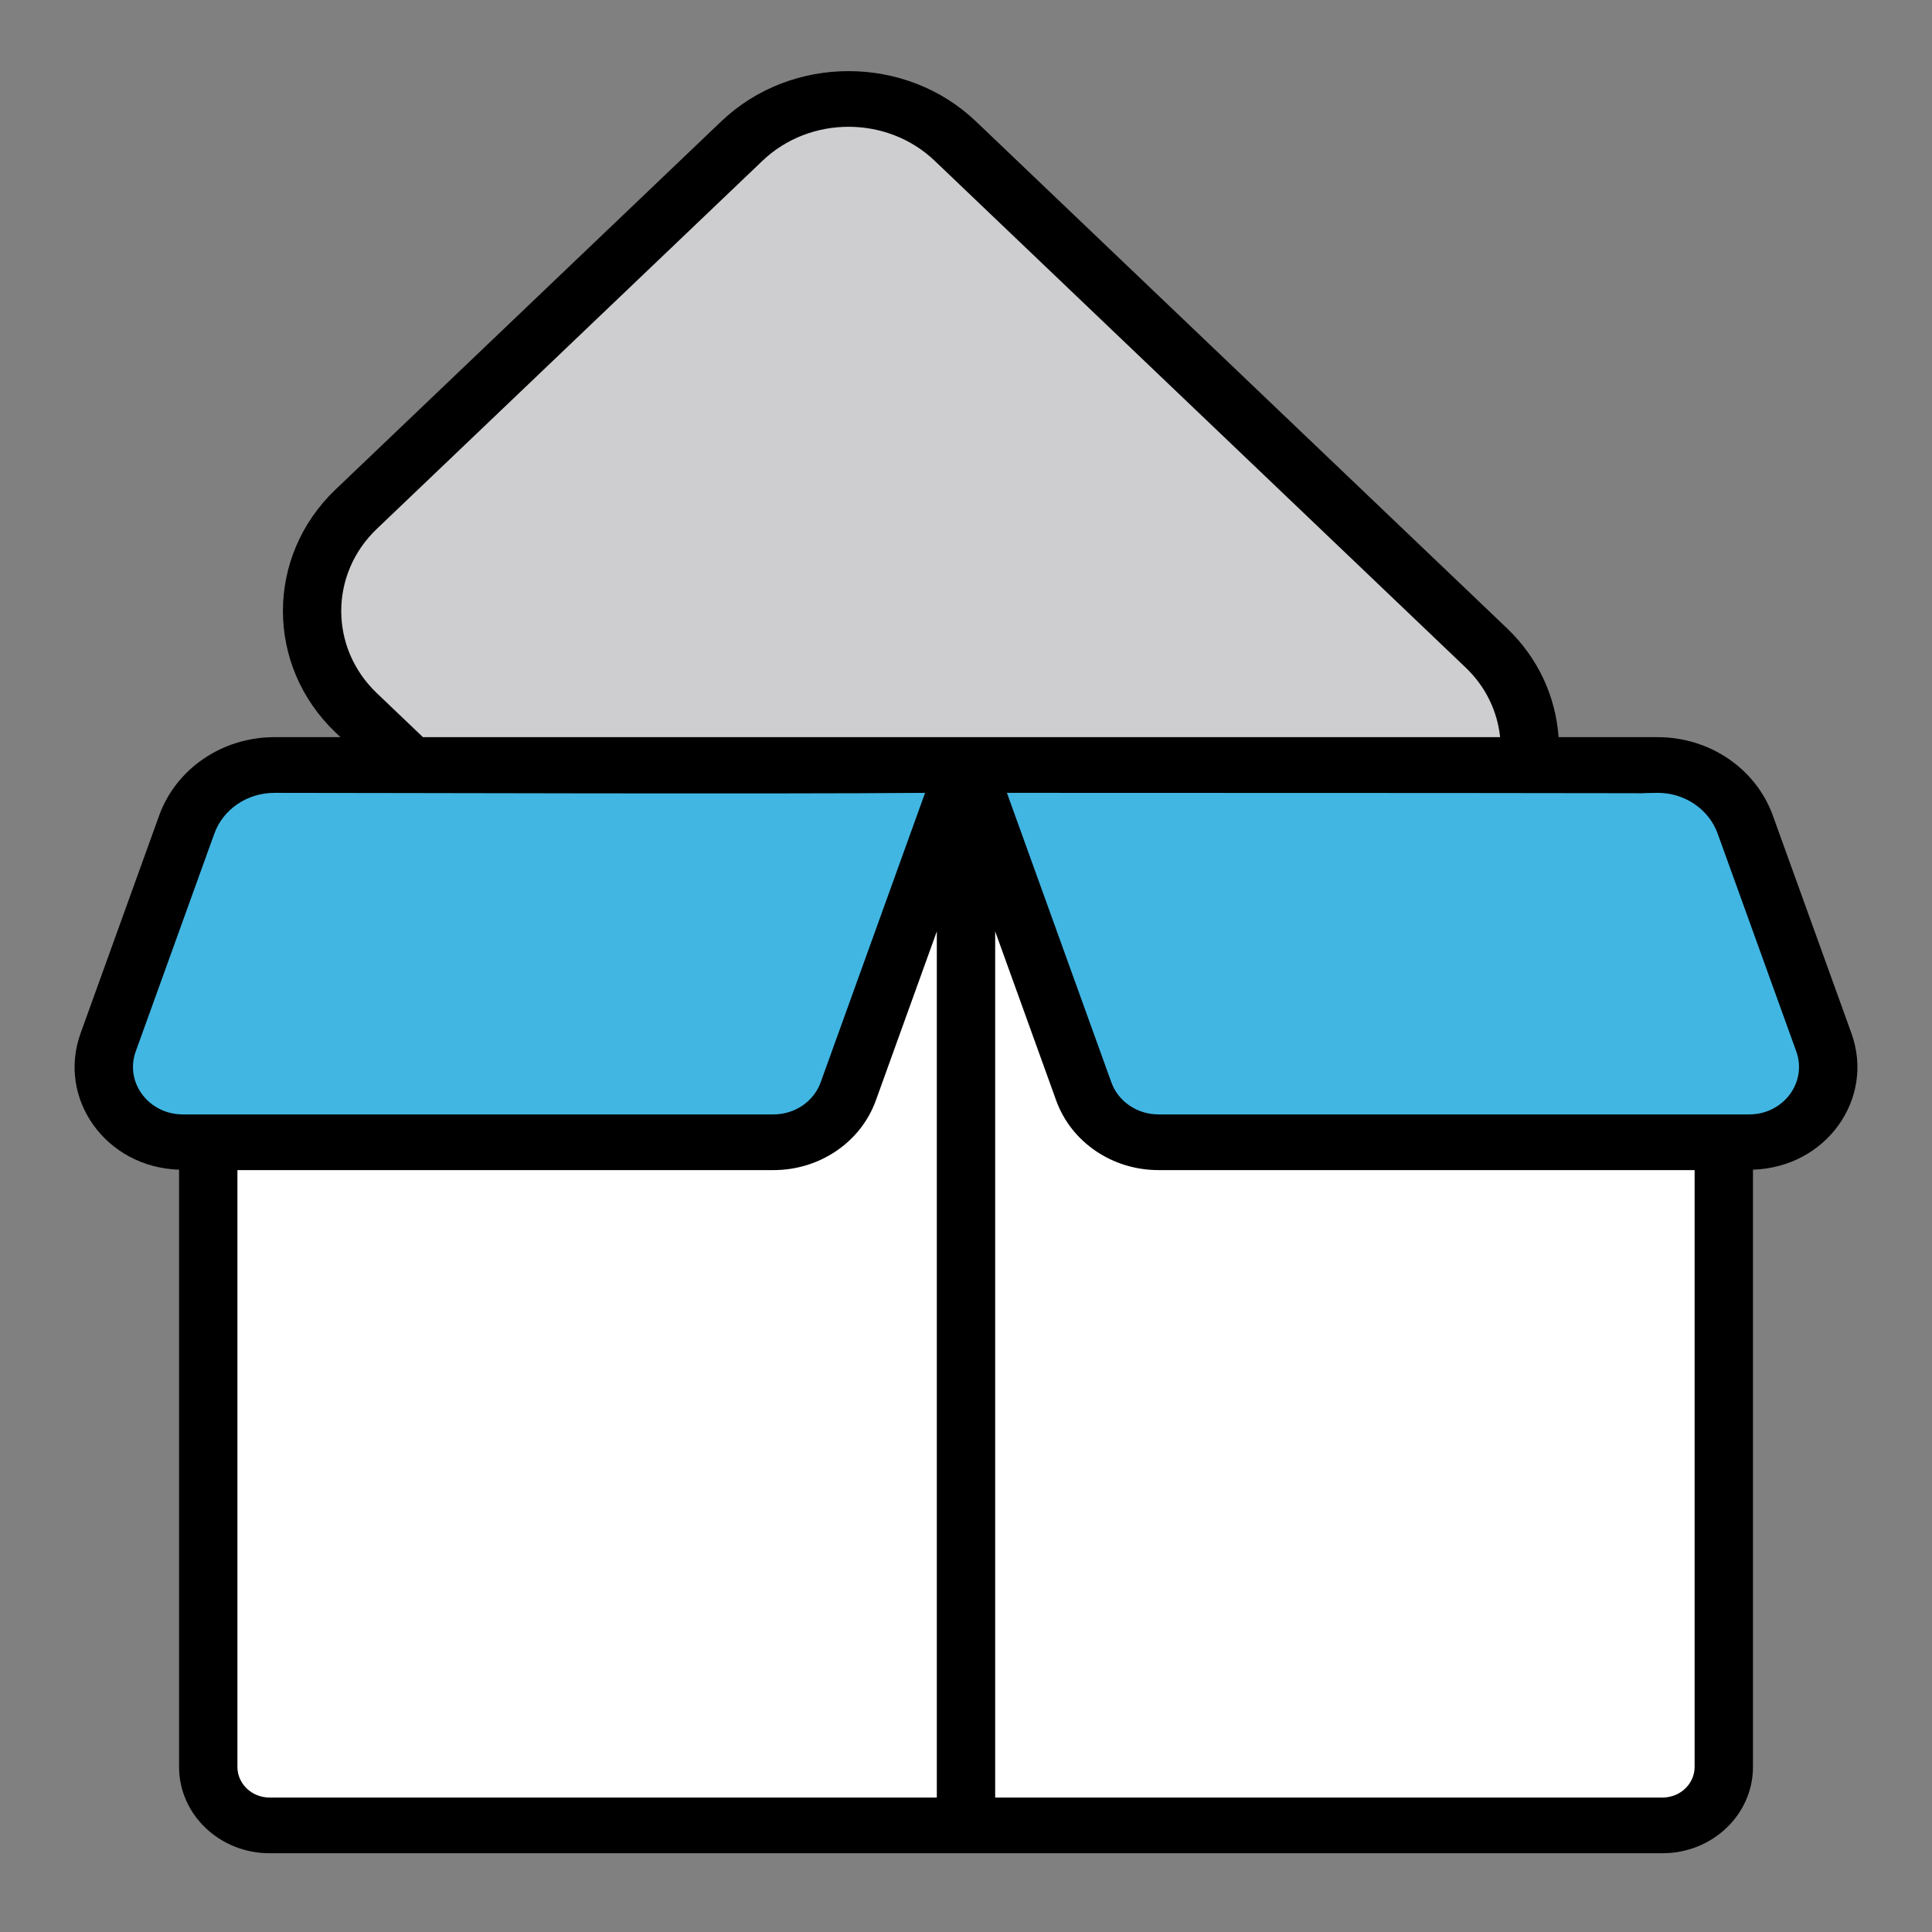
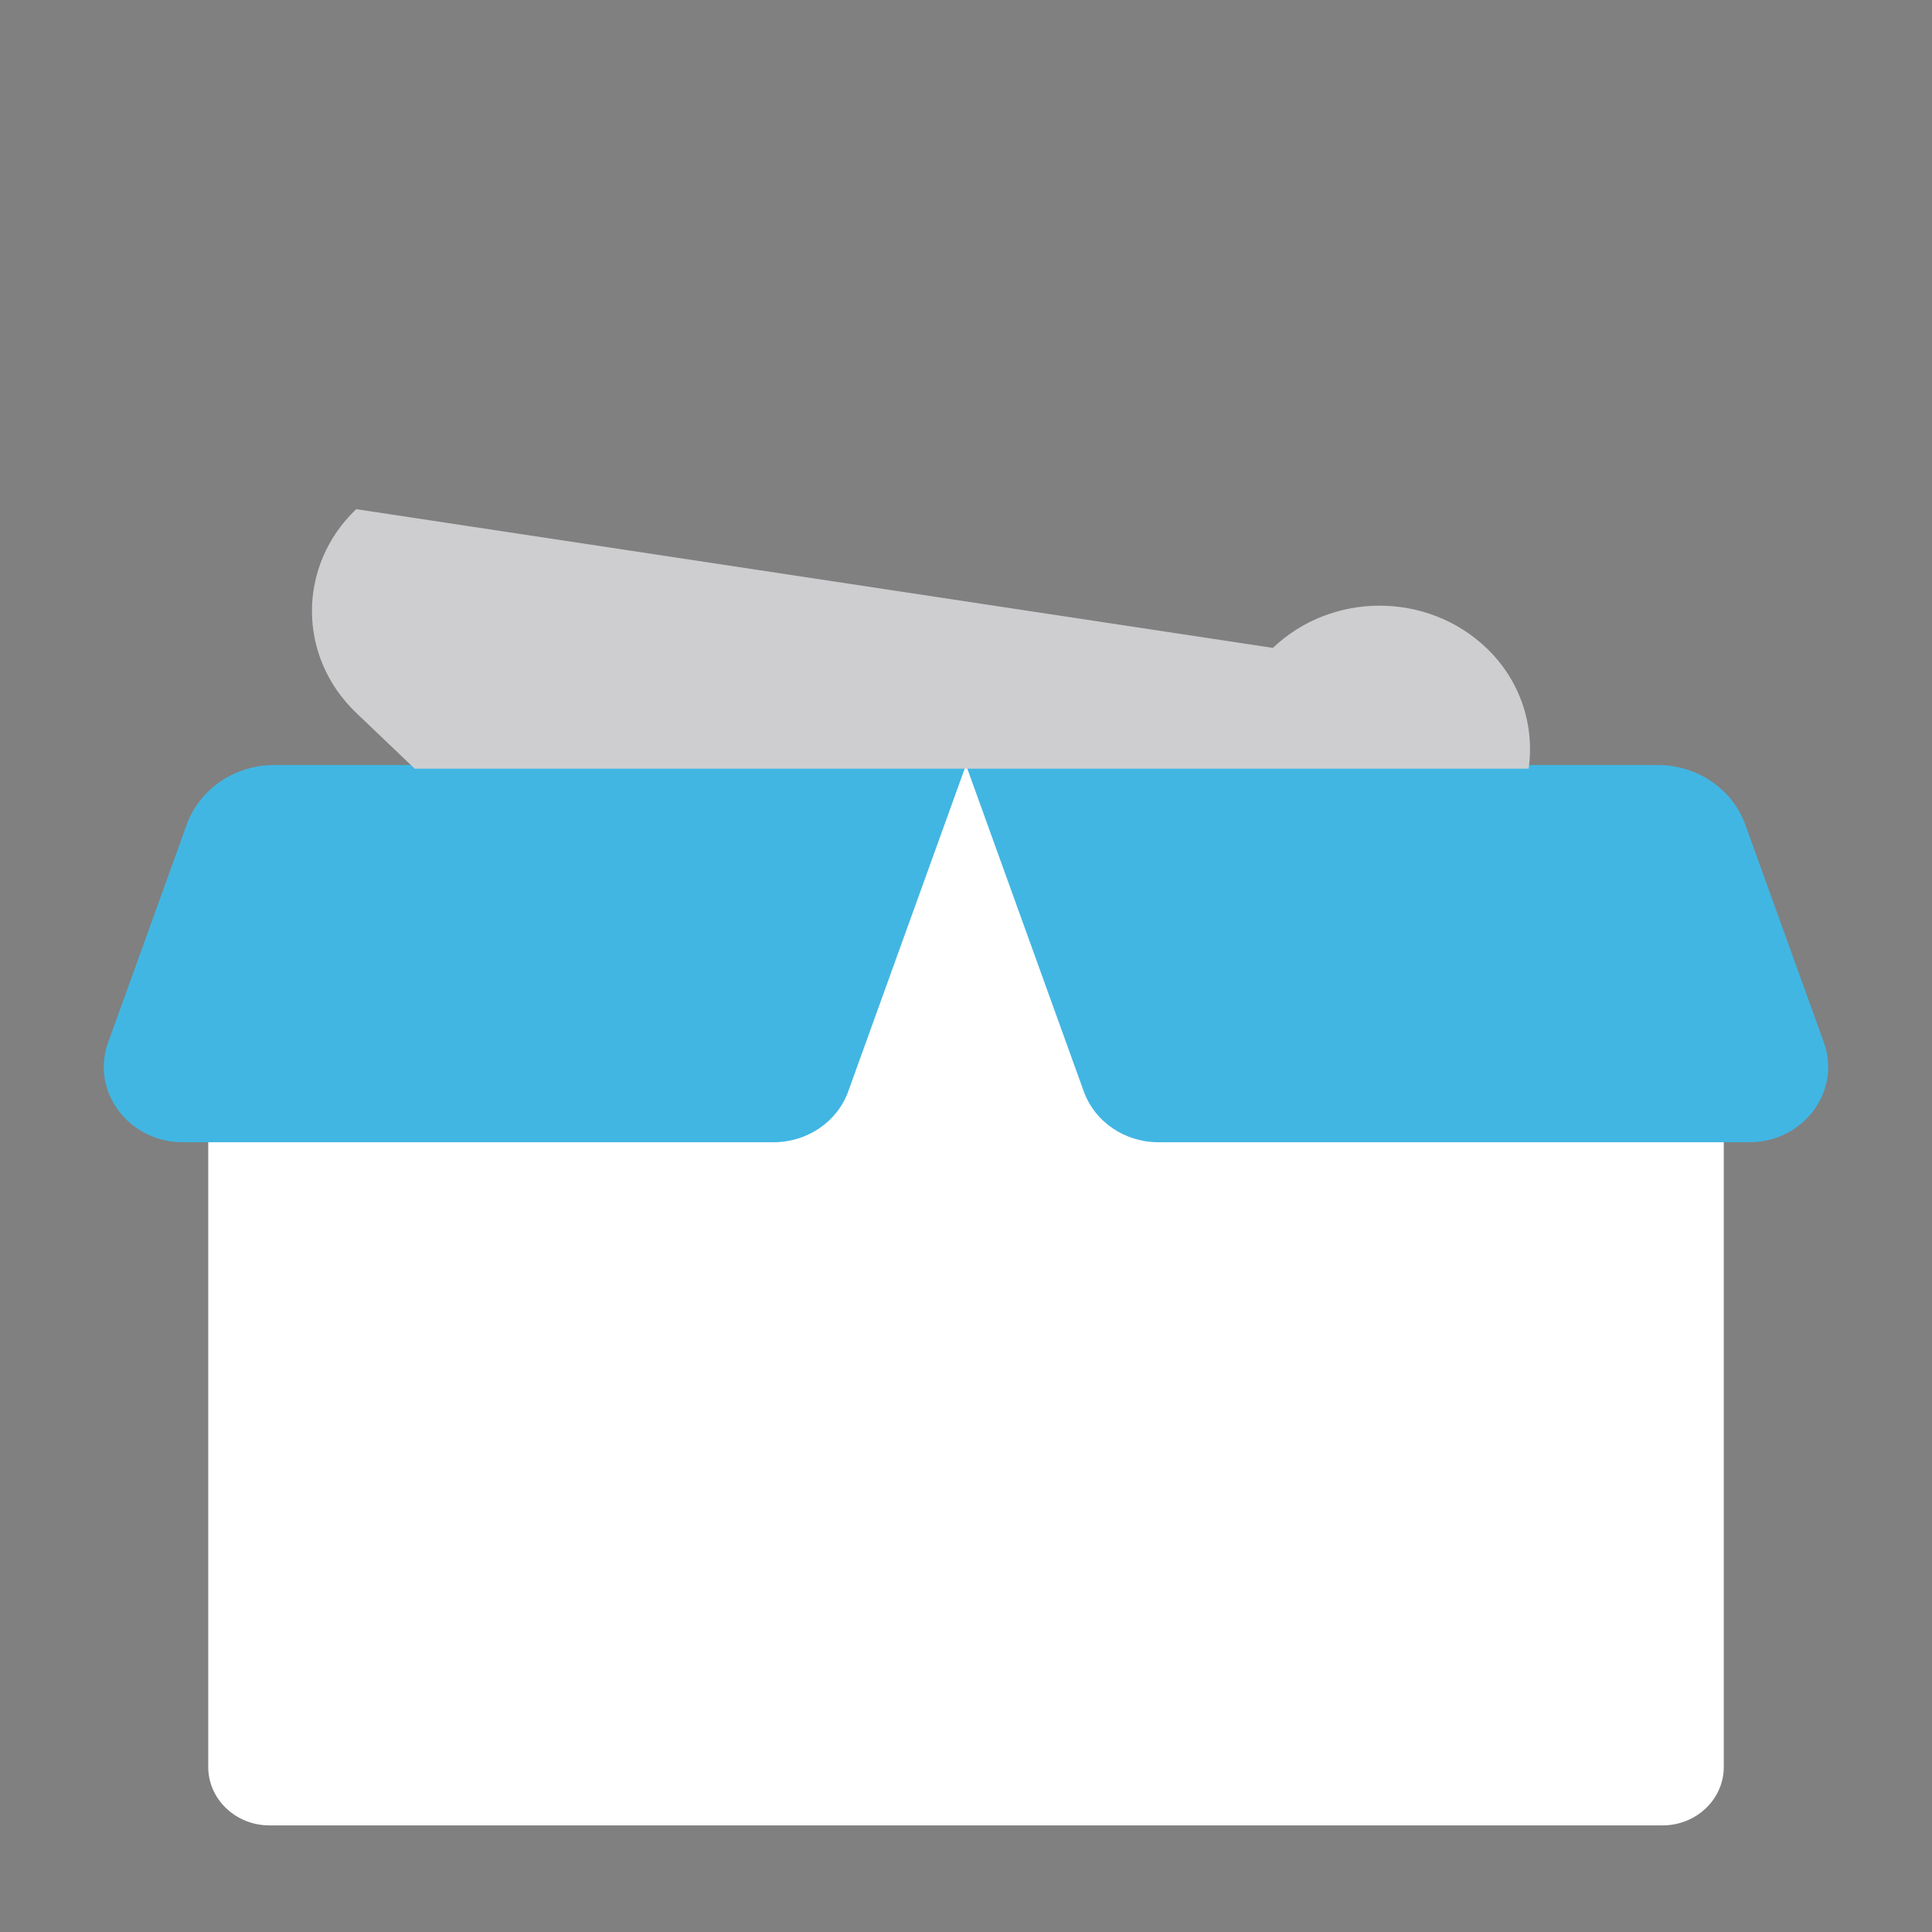
<svg xmlns="http://www.w3.org/2000/svg" version="1.1" width="512" height="512" x="0" y="0" viewBox="0 0 512 512" style="enable-background:new 0 0 512 512" xml:space="preserve" class="">
  <rect x="0" y="0" width="512" height="512" fill="#808080" stroke="none" />
  <g>
    <path fill="#ffffff" d="M456.82 302.692v165.566c0 8.555-7.266 15.49-16.229 15.49h-184.59v-281.01M256.001 202.738v281.009H71.412c-8.963 0-16.229-6.935-16.229-15.49V302.692" opacity="1" data-original="#ffffff" />
    <path fill="#41b6e3" d="m256.001 202.738-31.213 86.505c-2.907 8.056-10.85 13.463-19.777 13.463H48.439c-14.364 0-24.454-13.501-19.777-26.464l20.822-57.708c3.41-9.452 12.73-15.796 23.204-15.796zM256.001 202.738l31.213 86.505c2.907 8.056 10.85 13.463 19.777 13.463h156.573c14.364 0 24.454-13.501 19.777-26.464l-20.822-57.708c-3.41-9.452-12.73-15.796-23.204-15.796z" opacity="1" data-original="#fccd06" class="" />
-     <path fill="#ceced0" d="M405.114 203.714c1.578-11.366-2.058-23.264-11.223-32.012L253.161 37.388c-15.637-14.924-40.922-14.924-56.559 0L94.4 134.933c-15.636 14.924-15.637 39.056 0 53.98l15.508 14.801" opacity="1" data-original="#ceced0" class="" />
-     <path fill="#000000" d="M469.824 216.132c-4.478-12.425-16.741-20.778-30.506-20.778H413.04c-.772-10.863-5.495-21.056-13.683-28.871L258.628 32.168c-18.606-17.758-48.886-17.758-67.492 0L88.932 129.714c-18.606 17.758-18.606 46.658 0 64.415l1.284 1.225H72.69c-13.773 0-26.036 8.353-30.514 20.778L21.35 273.845c-6.226 17.268 6.603 35.508 26.104 36.133v158.28c0 12.612 10.745 22.868 23.96 22.868h369.181c13.214 0 23.96-10.255 23.96-22.868v-158.28c19.499-.631 32.321-18.868 26.097-36.133zM99.866 183.694c-12.58-12.007-12.58-31.537 0-43.544L202.07 42.604c12.58-12.007 33.044-12.007 45.624 0l140.73 134.315c5.248 5.008 8.388 11.486 9.125 18.435H112.084zm-63.897 94.951 20.826-57.713c2.333-6.472 8.722-10.818 15.895-10.818 31.732.001 131.34.351 172.467 0l-27.675 76.725c-1.835 5.081-6.849 8.49-12.474 8.49H48.436c-9.032 0-15.423-8.48-12.467-16.684zm26.95 189.613v-158.17h142.089c12.225 0 23.114-7.409 27.093-18.442l16.167-44.815v229.535H71.414c-4.682 0-8.495-3.639-8.495-8.108zm377.675 8.108H263.732V246.824l16.174 44.829c3.979 11.027 14.868 18.435 27.086 18.435h142.096v158.17c.001 4.469-3.812 8.108-8.494 8.108zm22.97-181.037H306.992c-5.626 0-10.632-3.409-12.467-8.483l-27.682-76.732c221.987.012 153.759.23 172.475 0 7.166 0 13.554 4.346 15.888 10.818l20.826 57.713c2.935 8.149-3.378 16.684-12.468 16.684z" opacity="1" data-original="#3e3e3e" class="" />
+     <path fill="#ceced0" d="M405.114 203.714c1.578-11.366-2.058-23.264-11.223-32.012c-15.637-14.924-40.922-14.924-56.559 0L94.4 134.933c-15.636 14.924-15.637 39.056 0 53.98l15.508 14.801" opacity="1" data-original="#ceced0" class="" />
  </g>
</svg>